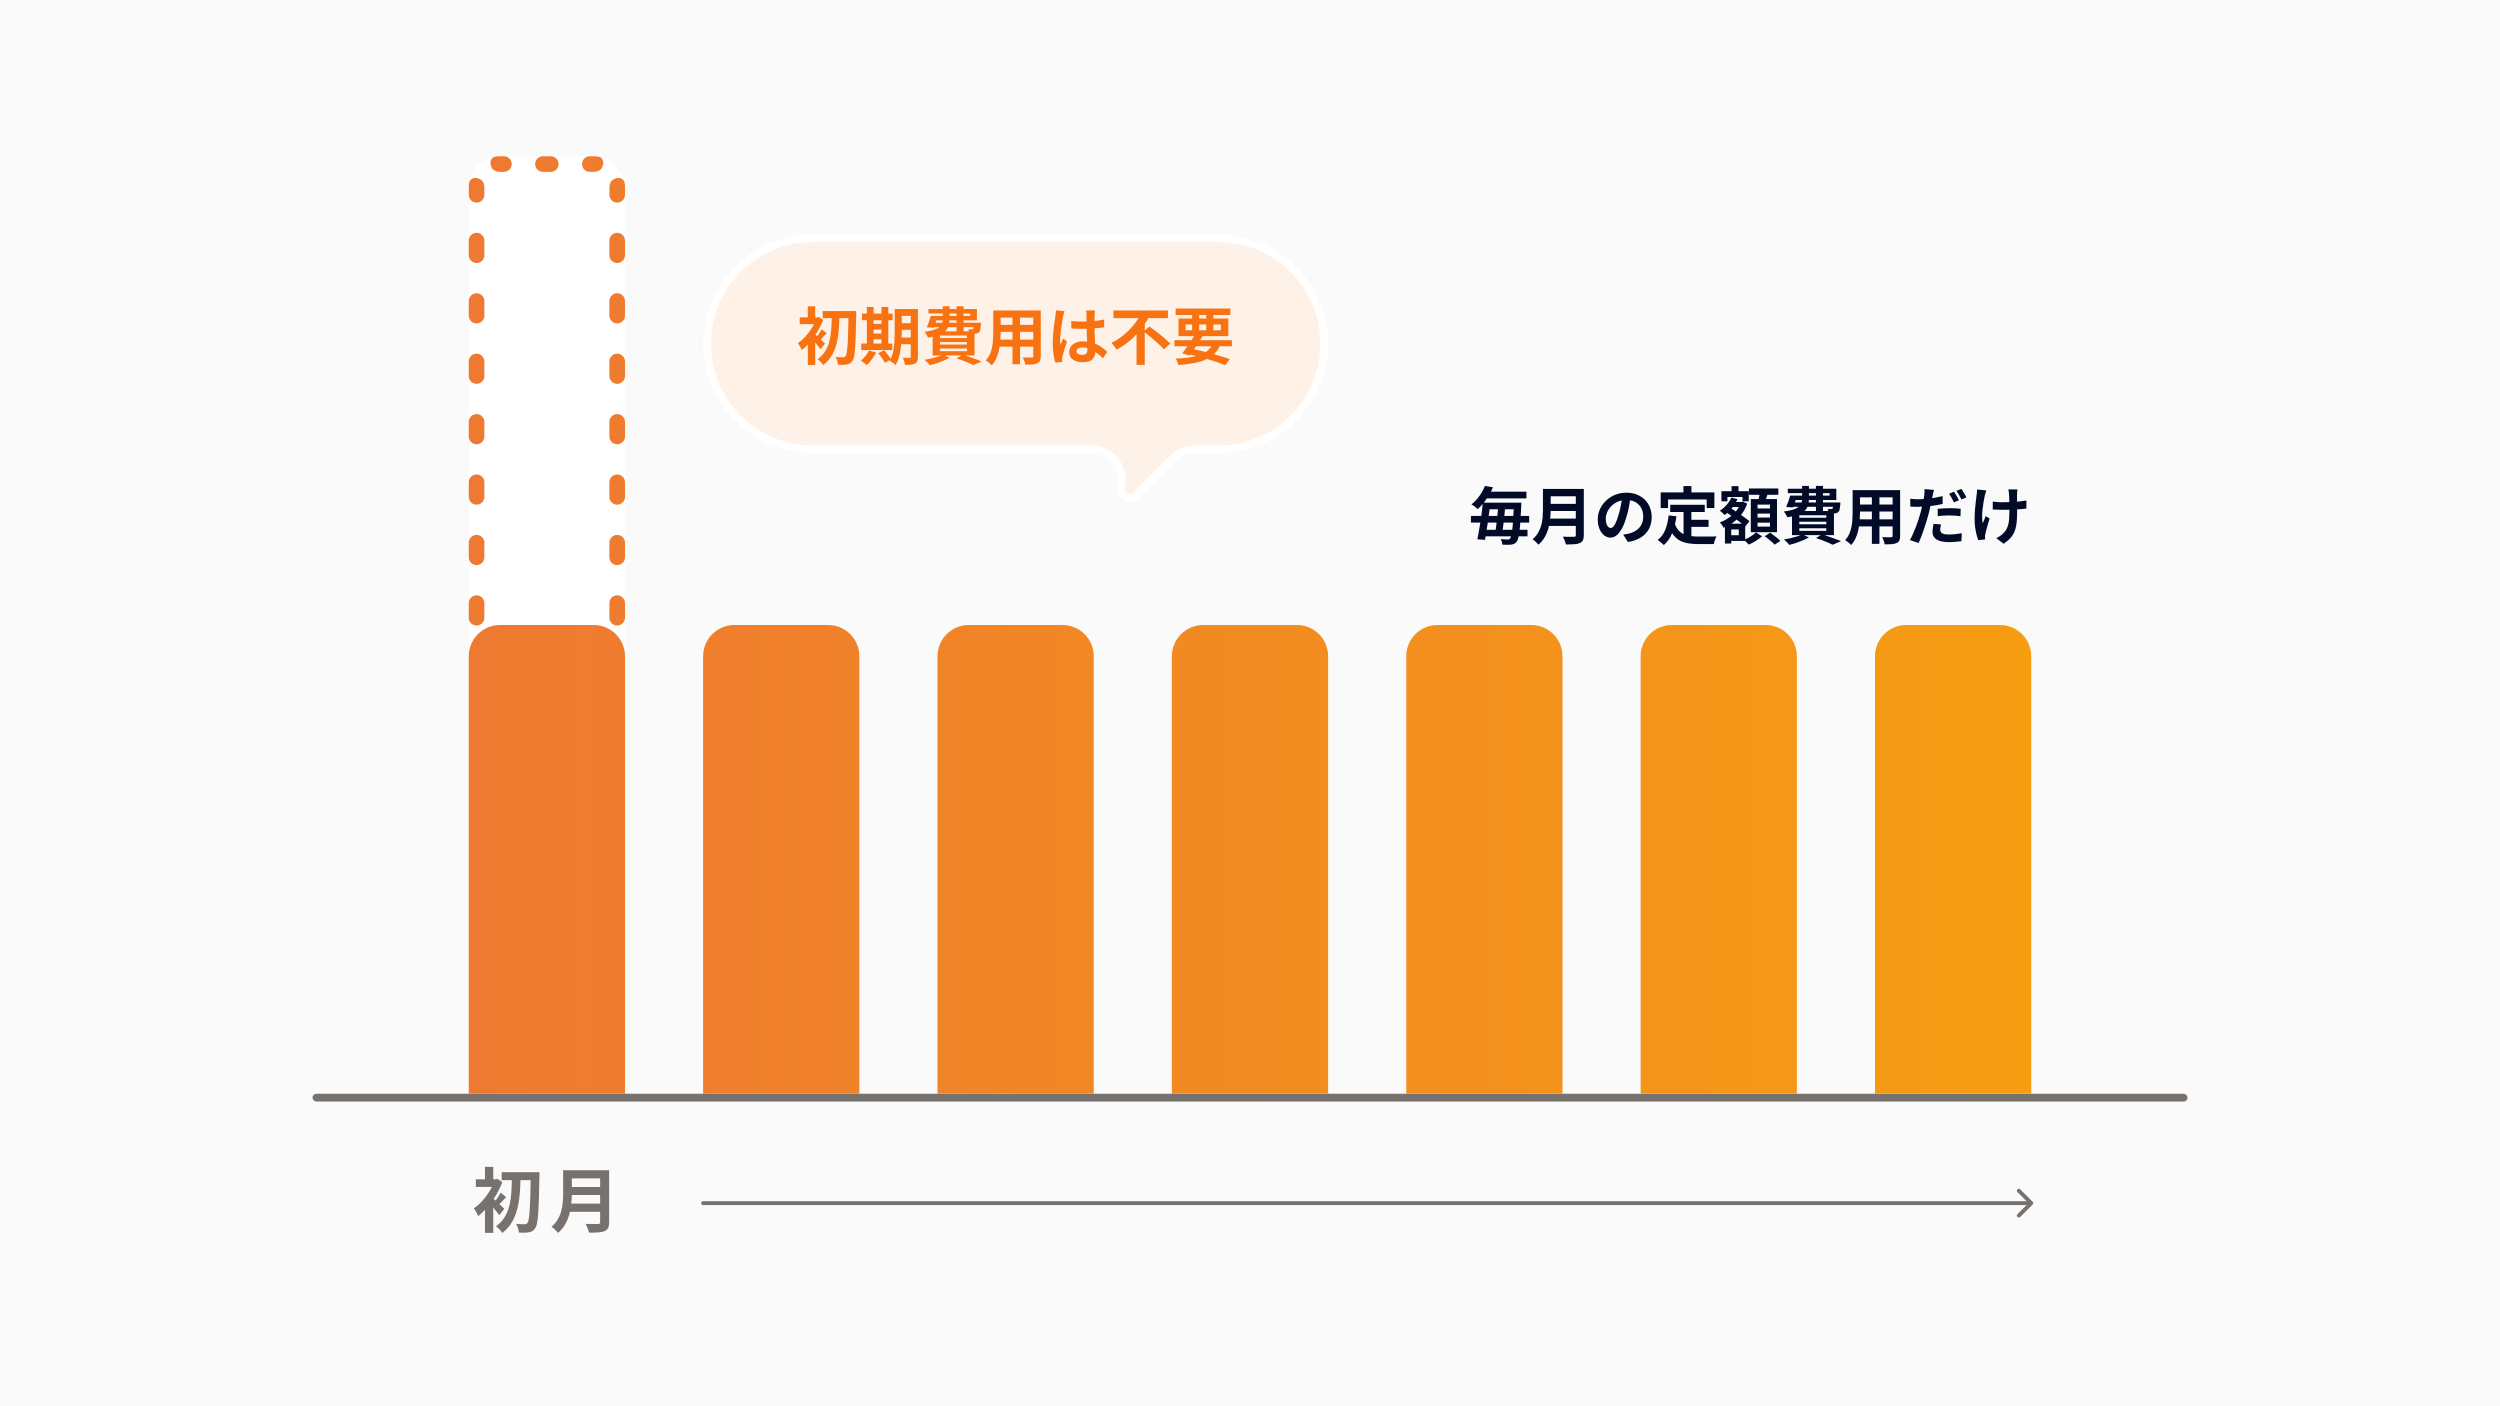
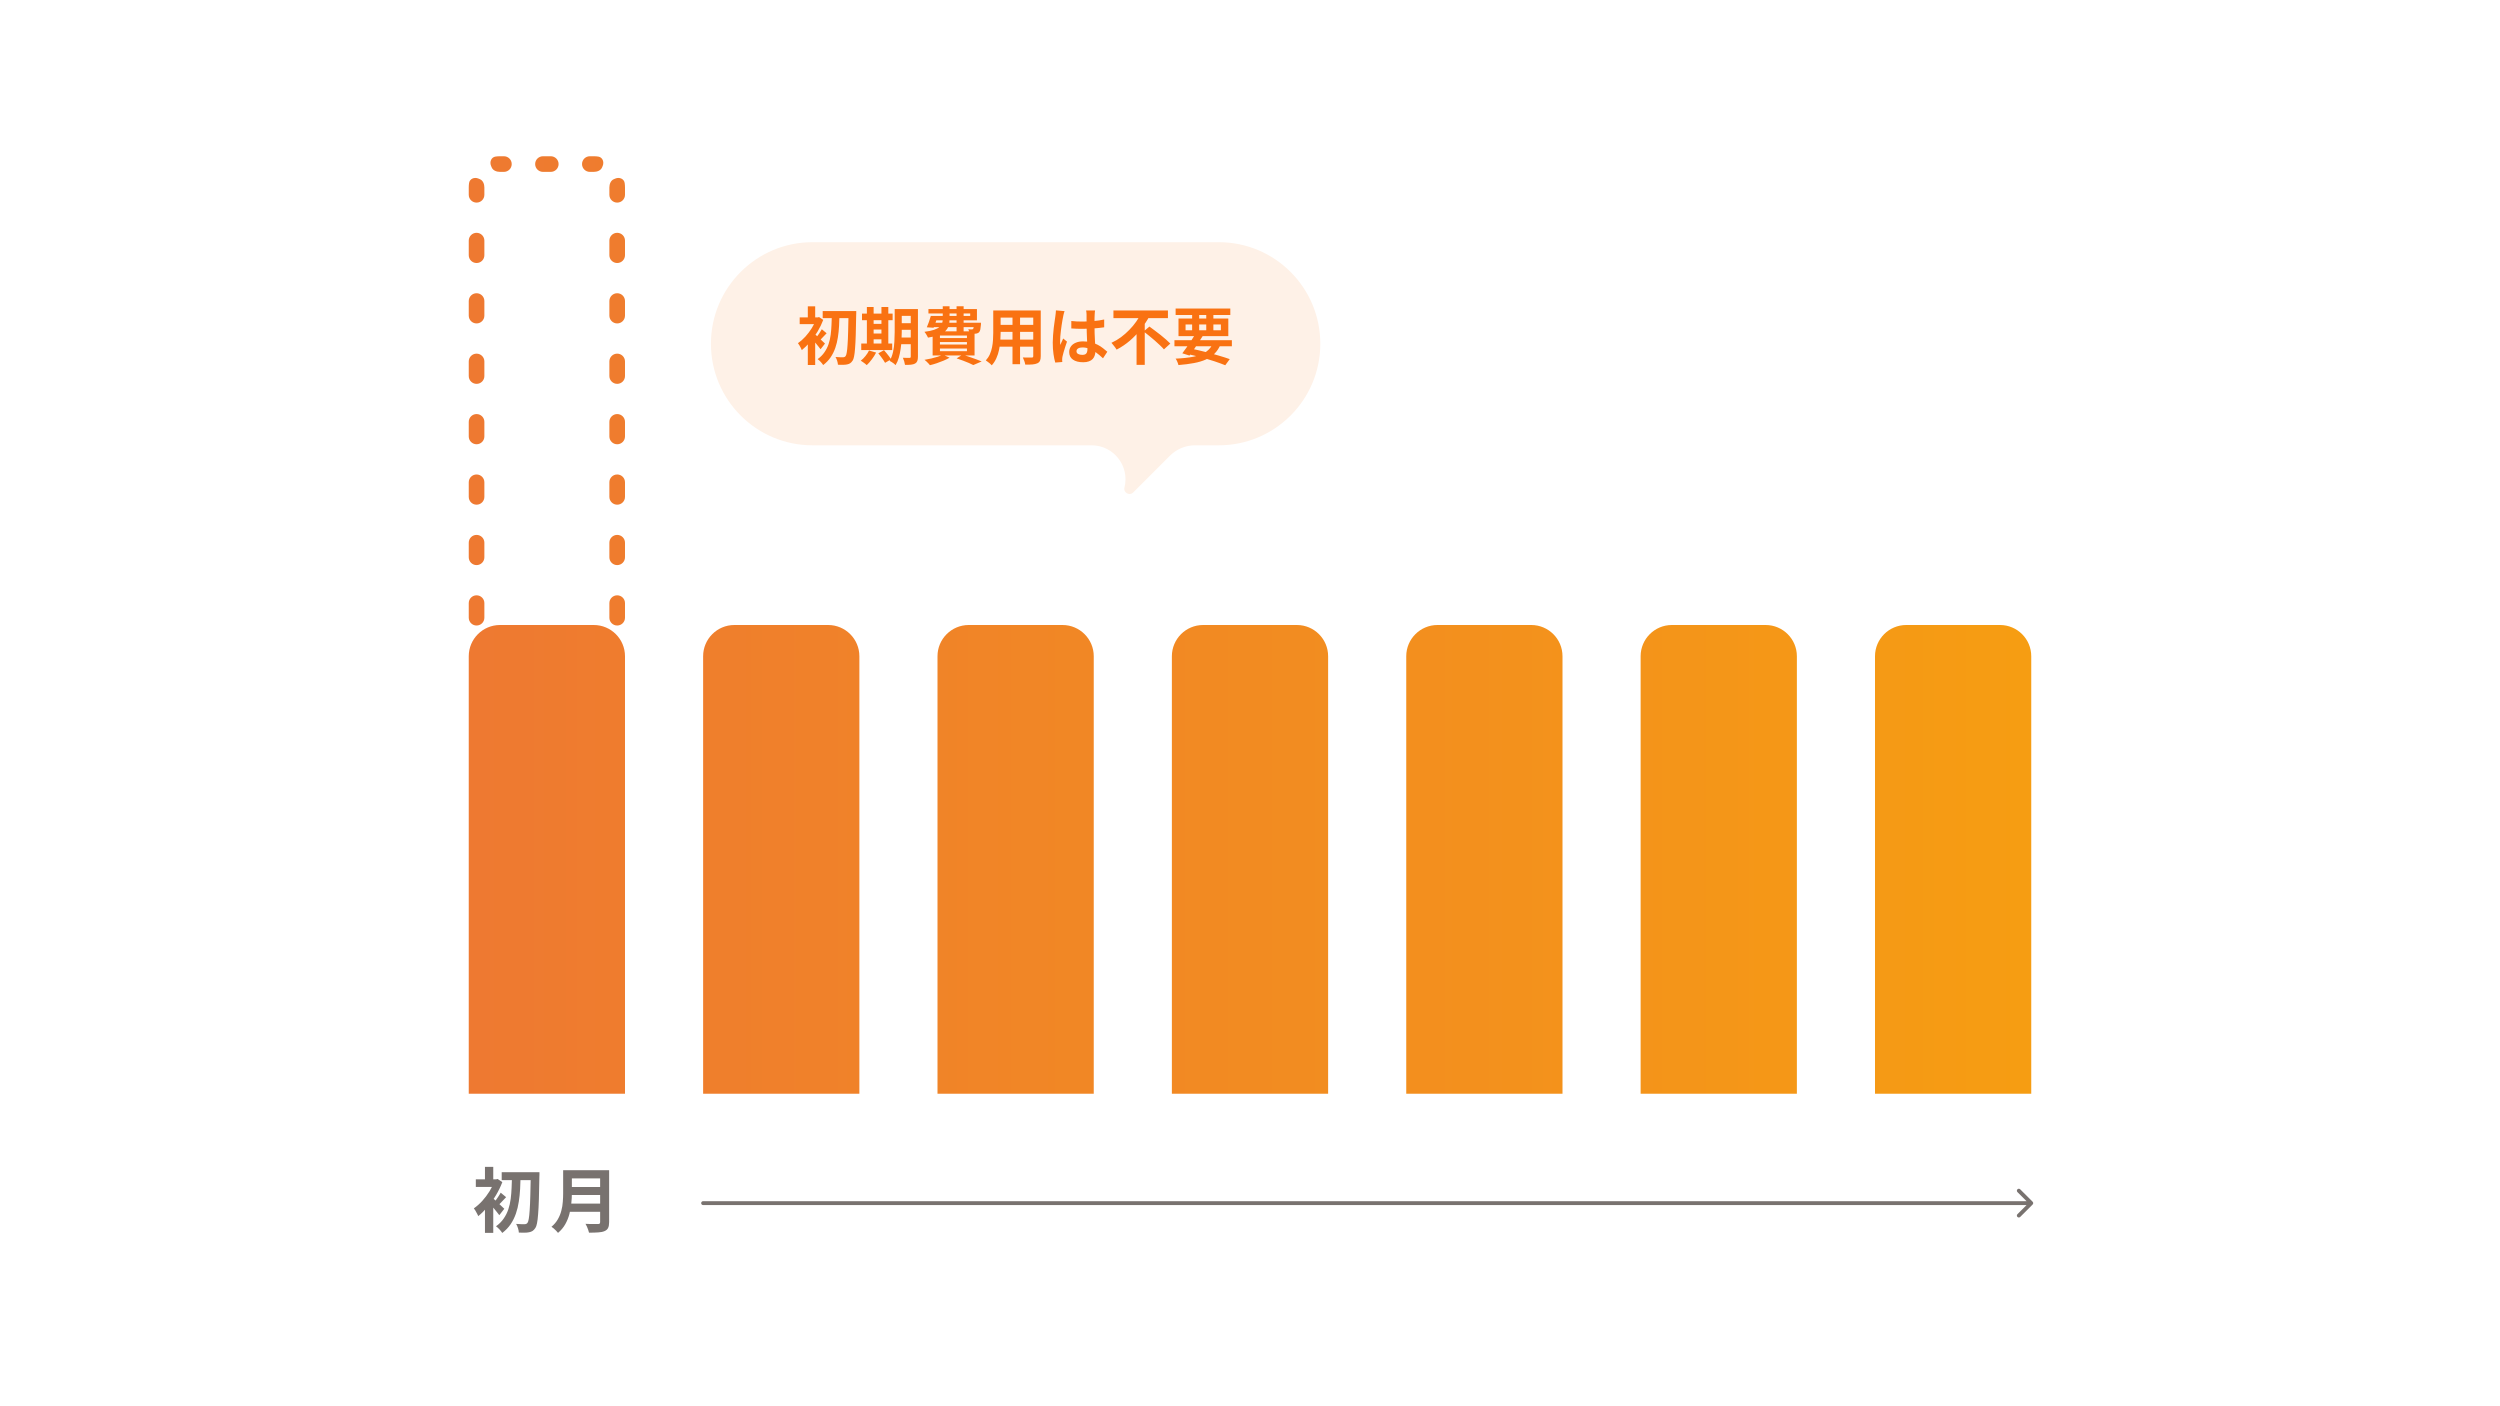
<svg xmlns="http://www.w3.org/2000/svg" width="640" height="360" viewBox="0 0 640 360" fill="none">
-   <rect width="640" height="360" fill="#FAFAFA" />
  <rect x="120" y="40" width="40" height="240" rx="8" fill="white" />
-   <rect x="80" y="280" width="480" height="2" rx="1" fill="#78726F" />
  <path d="M128.434 300.086H136.678V302.12H128.434V300.086ZM135.886 300.086H138.1C138.1 300.086 138.1 300.158 138.1 300.302C138.1 300.446 138.1 300.608 138.1 300.788C138.1 300.956 138.094 301.088 138.082 301.184C138.046 303.452 138.004 305.372 137.956 306.944C137.908 308.516 137.842 309.806 137.758 310.814C137.686 311.822 137.59 312.608 137.47 313.172C137.362 313.724 137.224 314.12 137.056 314.36C136.816 314.72 136.57 314.978 136.318 315.134C136.066 315.29 135.772 315.398 135.436 315.458C135.112 315.53 134.716 315.566 134.248 315.566C133.792 315.566 133.318 315.56 132.826 315.548C132.814 315.236 132.742 314.864 132.61 314.432C132.478 314 132.316 313.628 132.124 313.316C132.604 313.352 133.042 313.376 133.438 313.388C133.834 313.388 134.134 313.388 134.338 313.388C134.638 313.388 134.872 313.274 135.04 313.046C135.172 312.878 135.28 312.536 135.364 312.02C135.46 311.492 135.538 310.742 135.598 309.77C135.67 308.798 135.724 307.562 135.76 306.062C135.808 304.562 135.85 302.744 135.886 300.608V300.086ZM131.08 301.04H133.276C133.252 302.156 133.21 303.272 133.15 304.388C133.09 305.504 132.976 306.59 132.808 307.646C132.652 308.702 132.406 309.716 132.07 310.688C131.734 311.66 131.284 312.566 130.72 313.406C130.156 314.234 129.442 314.978 128.578 315.638C128.398 315.35 128.158 315.044 127.858 314.72C127.558 314.396 127.264 314.132 126.976 313.928C127.768 313.364 128.416 312.716 128.92 311.984C129.436 311.252 129.838 310.46 130.126 309.608C130.414 308.756 130.618 307.856 130.738 306.908C130.858 305.96 130.936 304.994 130.972 304.01C131.02 303.014 131.056 302.024 131.08 301.04ZM124.15 307.988L126.274 305.45V315.62H124.15V307.988ZM121.81 301.904H127.192V303.848H121.81V301.904ZM124.15 298.718H126.274V302.948H124.15V298.718ZM126.058 306.638C126.214 306.746 126.43 306.932 126.706 307.196C126.994 307.448 127.3 307.73 127.624 308.042C127.948 308.342 128.242 308.624 128.506 308.888C128.782 309.14 128.98 309.326 129.1 309.446L127.822 311.084C127.654 310.856 127.444 310.586 127.192 310.274C126.952 309.95 126.688 309.626 126.4 309.302C126.124 308.966 125.86 308.654 125.608 308.366C125.356 308.066 125.134 307.82 124.942 307.628L126.058 306.638ZM126.616 301.904H127.03L127.39 301.814L128.596 302.624C128.164 303.764 127.618 304.886 126.958 305.99C126.298 307.094 125.572 308.102 124.78 309.014C124 309.926 123.214 310.7 122.422 311.336C122.362 311.144 122.26 310.922 122.116 310.67C121.984 310.406 121.846 310.154 121.702 309.914C121.558 309.662 121.426 309.47 121.306 309.338C122.038 308.834 122.752 308.204 123.448 307.448C124.144 306.68 124.768 305.852 125.32 304.964C125.872 304.064 126.304 303.182 126.616 302.318V301.904ZM128.182 305.324L129.568 306.476C129.184 306.848 128.824 307.226 128.488 307.61C128.152 307.982 127.846 308.3 127.57 308.564L126.598 307.682C126.85 307.382 127.126 307.004 127.426 306.548C127.738 306.092 127.99 305.684 128.182 305.324ZM145.66 299.564H154.642V301.67H145.66V299.564ZM145.678 303.866H154.732V305.918H145.678V303.866ZM145.57 308.114H154.606V310.22H145.57V308.114ZM144.166 299.564H146.398V305.522C146.398 306.302 146.35 307.142 146.254 308.042C146.17 308.942 146.008 309.854 145.768 310.778C145.528 311.702 145.174 312.578 144.706 313.406C144.238 314.234 143.62 314.972 142.852 315.62C142.744 315.464 142.588 315.284 142.384 315.08C142.192 314.876 141.982 314.678 141.754 314.486C141.538 314.294 141.346 314.15 141.178 314.054C141.862 313.478 142.402 312.842 142.798 312.146C143.206 311.438 143.506 310.706 143.698 309.95C143.902 309.194 144.028 308.438 144.076 307.682C144.136 306.926 144.166 306.2 144.166 305.504V299.564ZM153.634 299.564H155.938V312.866C155.938 313.514 155.848 314.012 155.668 314.36C155.5 314.708 155.206 314.972 154.786 315.152C154.354 315.344 153.814 315.458 153.166 315.494C152.518 315.542 151.726 315.566 150.79 315.566C150.742 315.35 150.67 315.104 150.574 314.828C150.478 314.552 150.37 314.276 150.25 314C150.13 313.724 150.01 313.49 149.89 313.298C150.31 313.322 150.736 313.34 151.168 313.352C151.612 313.352 152.002 313.352 152.338 313.352C152.686 313.352 152.932 313.352 153.076 313.352C153.28 313.352 153.424 313.316 153.508 313.244C153.592 313.16 153.634 313.022 153.634 312.83V299.564Z" fill="#78726F" />
  <path fill-rule="evenodd" clip-rule="evenodd" d="M160 277.667V278V280H158H157.933H148H145.333H134.667H132H122.067H122H120V278V277.667V266.4V262.667V250.933V247.2V235.467V231.733V220V216.267V204.533V200.8V189.067V185.333V173.6V169.867V168C120 163.582 123.582 160 128 160H152C156.418 160 160 163.582 160 168V169.867V173.6V185.333V189.067V200.8V204.533V216.267V220V231.733V235.467V247.2V250.933V262.667V266.4V277.667ZM122 160.133C120.895 160.133 120 159.238 120 158.133V154.4C120 153.295 120.895 152.4 122 152.4C123.105 152.4 124 153.295 124 154.4V158.133C124 159.238 123.105 160.133 122 160.133ZM122 144.667C120.895 144.667 120 143.771 120 142.667V138.933C120 137.829 120.895 136.933 122 136.933C123.105 136.933 124 137.829 124 138.933V142.667C124 143.771 123.105 144.667 122 144.667ZM122 129.2C120.895 129.2 120 128.305 120 127.2V123.467C120 122.362 120.895 121.467 122 121.467C123.105 121.467 124 122.362 124 123.467V127.2C124 128.305 123.105 129.2 122 129.2ZM122 113.733C120.895 113.733 120 112.838 120 111.733V108C120 106.895 120.895 106 122 106C123.105 106 124 106.895 124 108V111.733C124 112.838 123.105 113.733 122 113.733ZM122 98.267C120.895 98.267 120 97.371 120 96.267V92.533C120 91.429 120.895 90.533 122 90.533C123.105 90.533 124 91.429 124 92.533V96.267C124 97.371 123.105 98.267 122 98.267ZM122 82.8C120.895 82.8 120 81.905 120 80.8V77.067C120 75.962 120.895 75.067 122 75.067C123.105 75.067 124 75.962 124 77.067V80.8C124 81.905 123.105 82.8 122 82.8ZM122 67.333C120.895 67.333 120 66.438 120 65.333V61.6C120 60.495 120.895 59.6 122 59.6C123.105 59.6 124 60.495 124 61.6V65.333C124 66.438 123.105 67.333 122 67.333ZM122 51.867C120.895 51.867 120 50.971 120 49.867V48C120 47.614 120.027 47.233 120.08 46.862C120.236 45.768 121.434 45.281 122.454 45.704L122.852 45.869C123.653 46.201 124 47.133 124 48V49.867C124 50.971 123.105 51.867 122 51.867ZM125.704 42.455C125.281 41.434 125.768 40.236 126.862 40.08C127.233 40.027 127.614 40 128 40H129C130.105 40 131 40.895 131 42C131 43.105 130.105 44 129 44H128C127.133 44 126.201 43.653 125.869 42.852L125.704 42.455ZM137 42C137 40.895 137.895 40 139 40H141C142.105 40 143 40.895 143 42C143 43.105 142.105 44 141 44H139C137.895 44 137 43.105 137 42ZM149 42C149 40.895 149.895 40 151 40H152C152.386 40 152.767 40.027 153.138 40.08C154.232 40.236 154.719 41.434 154.296 42.455L154.131 42.852C153.799 43.653 152.867 44 152 44H151C149.895 44 149 43.105 149 42ZM160 49.867C160 50.971 159.105 51.867 158 51.867C156.895 51.867 156 50.971 156 49.867V48C156 47.133 156.347 46.201 157.148 45.869L157.546 45.704C158.566 45.281 159.764 45.768 159.92 46.862C159.973 47.233 160 47.614 160 48V49.867ZM158 59.6C159.105 59.6 160 60.495 160 61.6V65.333C160 66.438 159.105 67.333 158 67.333C156.895 67.333 156 66.438 156 65.333V61.6C156 60.495 156.895 59.6 158 59.6ZM158 75.067C159.105 75.067 160 75.962 160 77.067V80.8C160 81.905 159.105 82.8 158 82.8C156.895 82.8 156 81.905 156 80.8V77.067C156 75.962 156.895 75.067 158 75.067ZM158 90.533C159.105 90.533 160 91.429 160 92.533V96.267C160 97.371 159.105 98.267 158 98.267C156.895 98.267 156 97.371 156 96.267V92.533C156 91.429 156.895 90.533 158 90.533ZM158 106C159.105 106 160 106.895 160 108V111.733C160 112.838 159.105 113.733 158 113.733C156.895 113.733 156 112.838 156 111.733V108C156 106.895 156.895 106 158 106ZM158 121.467C159.105 121.467 160 122.362 160 123.467V127.2C160 128.305 159.105 129.2 158 129.2C156.895 129.2 156 128.305 156 127.2V123.467C156 122.362 156.895 121.467 158 121.467ZM158 136.933C159.105 136.933 160 137.829 160 138.933V142.667C160 143.771 159.105 144.667 158 144.667C156.895 144.667 156 143.771 156 142.667V138.933C156 137.829 156.895 136.933 158 136.933ZM158 152.4C159.105 152.4 160 153.295 160 154.4V158.133C160 159.238 159.105 160.133 158 160.133C156.895 160.133 156 159.238 156 158.133V154.4C156 153.295 156.895 152.4 158 152.4ZM360 168C360 163.582 363.582 160 368 160H392C396.418 160 400 163.582 400 168V280H360V168ZM188 160C183.582 160 180 163.582 180 168V280H220V168C220 163.582 216.418 160 212 160H188ZM420 168C420 163.582 423.582 160 428 160H452C456.418 160 460 163.582 460 168V280H420V168ZM248 160C243.582 160 240 163.582 240 168V280H280V168C280 163.582 276.418 160 272 160H248ZM480 168C480 163.582 483.582 160 488 160H512C516.418 160 520 163.582 520 168V280H480V168ZM308 160C303.582 160 300 163.582 300 168V280H340V168C340 163.582 336.418 160 332 160H308Z" fill="url(#paint0_linear_392_1601)" />
  <path d="M180 307.5C179.724 307.5 179.5 307.724 179.5 308C179.5 308.276 179.724 308.5 180 308.5V307.5ZM520.354 308.354C520.549 308.158 520.549 307.842 520.354 307.646L517.172 304.464C516.976 304.269 516.66 304.269 516.464 304.464C516.269 304.66 516.269 304.976 516.464 305.172L519.293 308L516.464 310.828C516.269 311.024 516.269 311.34 516.464 311.536C516.66 311.731 516.976 311.731 517.172 311.536L520.354 308.354ZM180 308.5H520V307.5H180V308.5Z" fill="#78726F" />
  <path d="M181 88C181 73.088 193.088 61 208 61H312C326.912 61 339 73.088 339 88C339 102.912 326.912 115 312 115H305.911C303.782 115 301.74 115.846 300.234 117.351L290.82 126.766C289.142 128.444 286.319 126.846 286.895 124.543C288.107 119.696 284.44 115 279.444 115H208C193.088 115 181 102.912 181 88Z" fill="#FEF1E7" stroke="white" stroke-width="2" />
  <path d="M210.608 79.632H217.936V81.44H210.608V79.632ZM217.232 79.632H219.2C219.2 79.632 219.2 79.696 219.2 79.824C219.2 79.952 219.2 80.096 219.2 80.256C219.2 80.405 219.195 80.523 219.184 80.608C219.152 82.624 219.115 84.331 219.072 85.728C219.029 87.125 218.971 88.272 218.896 89.168C218.832 90.064 218.747 90.763 218.64 91.264C218.544 91.755 218.421 92.107 218.272 92.32C218.059 92.64 217.84 92.869 217.616 93.008C217.392 93.147 217.131 93.243 216.832 93.296C216.544 93.36 216.192 93.392 215.776 93.392C215.371 93.392 214.949 93.387 214.512 93.376C214.501 93.099 214.437 92.768 214.32 92.384C214.203 92 214.059 91.669 213.888 91.392C214.315 91.424 214.704 91.445 215.056 91.456C215.408 91.456 215.675 91.456 215.856 91.456C216.123 91.456 216.331 91.355 216.48 91.152C216.597 91.003 216.693 90.699 216.768 90.24C216.853 89.771 216.923 89.104 216.976 88.24C217.04 87.376 217.088 86.277 217.12 84.944C217.163 83.611 217.2 81.995 217.232 80.096V79.632ZM212.96 80.48H214.912C214.891 81.472 214.853 82.464 214.8 83.456C214.747 84.448 214.645 85.413 214.496 86.352C214.357 87.291 214.139 88.192 213.84 89.056C213.541 89.92 213.141 90.725 212.64 91.472C212.139 92.208 211.504 92.869 210.736 93.456C210.576 93.2 210.363 92.928 210.096 92.64C209.829 92.352 209.568 92.117 209.312 91.936C210.016 91.435 210.592 90.859 211.04 90.208C211.499 89.557 211.856 88.853 212.112 88.096C212.368 87.339 212.549 86.539 212.656 85.696C212.763 84.853 212.832 83.995 212.864 83.12C212.907 82.235 212.939 81.355 212.96 80.48ZM206.8 86.656L208.688 84.4V93.44H206.8V86.656ZM204.72 81.248H209.504V82.976H204.72V81.248ZM206.8 78.416H208.688V82.176H206.8V78.416ZM208.496 85.456C208.635 85.552 208.827 85.717 209.072 85.952C209.328 86.176 209.6 86.427 209.888 86.704C210.176 86.971 210.437 87.221 210.672 87.456C210.917 87.68 211.093 87.845 211.2 87.952L210.064 89.408C209.915 89.205 209.728 88.965 209.504 88.688C209.291 88.4 209.056 88.112 208.8 87.824C208.555 87.525 208.32 87.248 208.096 86.992C207.872 86.725 207.675 86.507 207.504 86.336L208.496 85.456ZM208.992 81.248H209.36L209.68 81.168L210.752 81.888C210.368 82.901 209.883 83.899 209.296 84.88C208.709 85.861 208.064 86.757 207.36 87.568C206.667 88.379 205.968 89.067 205.264 89.632C205.211 89.461 205.12 89.264 204.992 89.04C204.875 88.805 204.752 88.581 204.624 88.368C204.496 88.144 204.379 87.973 204.272 87.856C204.923 87.408 205.557 86.848 206.176 86.176C206.795 85.493 207.349 84.757 207.84 83.968C208.331 83.168 208.715 82.384 208.992 81.616V81.248ZM210.384 84.288L211.616 85.312C211.275 85.643 210.955 85.979 210.656 86.32C210.357 86.651 210.085 86.933 209.84 87.168L208.976 86.384C209.2 86.117 209.445 85.781 209.712 85.376C209.989 84.971 210.213 84.608 210.384 84.288ZM229.84 79.12H233.968V80.864H229.84V79.12ZM229.84 82.736H233.968V84.432H229.84V82.736ZM229.824 86.4H233.984V88.112H229.824V86.4ZM233.152 79.12H234.992V91.312C234.992 91.781 234.939 92.149 234.832 92.416C234.725 92.693 234.533 92.912 234.256 93.072C233.979 93.221 233.627 93.317 233.2 93.36C232.784 93.403 232.277 93.419 231.68 93.408C231.648 93.152 231.579 92.843 231.472 92.48C231.365 92.128 231.253 91.829 231.136 91.584C231.477 91.605 231.813 91.616 232.144 91.616C232.485 91.616 232.715 91.616 232.832 91.616C232.949 91.616 233.029 91.595 233.072 91.552C233.125 91.499 233.152 91.413 233.152 91.296V79.12ZM229.04 79.12H230.848V85.008C230.848 85.637 230.827 86.325 230.784 87.072C230.752 87.819 230.677 88.576 230.56 89.344C230.453 90.101 230.299 90.837 230.096 91.552C229.893 92.267 229.616 92.907 229.264 93.472C229.168 93.355 229.024 93.221 228.832 93.072C228.64 92.933 228.448 92.8 228.256 92.672C228.064 92.544 227.893 92.448 227.744 92.384C228.149 91.691 228.443 90.917 228.624 90.064C228.805 89.211 228.917 88.347 228.96 87.472C229.013 86.587 229.04 85.765 229.04 85.008V79.12ZM220.672 80.288H228.512V81.968H220.672V80.288ZM222.752 82.912H226.576V84.368H222.752V82.912ZM222.752 85.392H226.576V86.864H222.752V85.392ZM220.48 87.936H228.4V89.616H220.48V87.936ZM221.92 78.592H223.648V88.544H221.92V78.592ZM225.648 78.592H227.408V88.544H225.648V78.592ZM222.464 89.728L224.288 90.256C223.989 90.843 223.621 91.424 223.184 92C222.747 92.587 222.315 93.077 221.888 93.472C221.781 93.355 221.632 93.227 221.44 93.088C221.259 92.949 221.067 92.811 220.864 92.672C220.672 92.533 220.501 92.421 220.352 92.336C220.779 92.016 221.179 91.621 221.552 91.152C221.936 90.683 222.24 90.208 222.464 89.728ZM224.848 90.448L226.304 89.648C226.517 89.872 226.736 90.128 226.96 90.416C227.195 90.693 227.413 90.971 227.616 91.248C227.829 91.515 228 91.76 228.128 91.984L226.576 92.88C226.469 92.667 226.315 92.416 226.112 92.128C225.92 91.851 225.712 91.563 225.488 91.264C225.264 90.965 225.051 90.693 224.848 90.448ZM238.832 80.88H248.368V80.24H237.68V79.12H250.096V82H238.832V80.88ZM238.288 80.88H240.08C239.909 81.392 239.728 81.925 239.536 82.48C239.344 83.024 239.168 83.499 239.008 83.904L237.264 83.792C237.445 83.387 237.627 82.923 237.808 82.4C237.989 81.867 238.149 81.36 238.288 80.88ZM238.448 82.624H249.968V83.744H238.112L238.448 82.624ZM249.328 82.624H251.136C251.136 82.624 251.131 82.683 251.12 82.8C251.12 82.917 251.12 83.024 251.12 83.12C251.077 83.643 251.024 84.053 250.96 84.352C250.896 84.651 250.795 84.88 250.656 85.04C250.539 85.157 250.395 85.248 250.224 85.312C250.064 85.376 249.899 85.413 249.728 85.424C249.568 85.435 249.355 85.44 249.088 85.44C248.821 85.44 248.528 85.435 248.208 85.424C248.197 85.253 248.16 85.061 248.096 84.848C248.032 84.624 247.963 84.432 247.888 84.272C248.08 84.293 248.251 84.309 248.4 84.32C248.56 84.331 248.683 84.331 248.768 84.32C248.843 84.32 248.907 84.315 248.96 84.304C249.013 84.293 249.061 84.261 249.104 84.208C249.168 84.144 249.216 84.005 249.248 83.792C249.28 83.579 249.307 83.253 249.328 82.816V82.624ZM241.344 78.4H243.088V81.712C243.088 82.277 243.019 82.811 242.88 83.312C242.741 83.803 242.48 84.251 242.096 84.656C241.712 85.061 241.157 85.413 240.432 85.712C239.707 86.011 238.752 86.251 237.568 86.432C237.515 86.293 237.435 86.133 237.328 85.952C237.221 85.76 237.109 85.573 236.992 85.392C236.875 85.211 236.763 85.061 236.656 84.944C237.68 84.816 238.501 84.645 239.12 84.432C239.739 84.219 240.208 83.973 240.528 83.696C240.848 83.419 241.061 83.115 241.168 82.784C241.285 82.443 241.344 82.075 241.344 81.68V78.4ZM244.88 78.4H246.688V84.864H244.88V78.4ZM240.624 87.568V88.208H247.536V87.568H240.624ZM240.624 89.232V89.904H247.536V89.232H240.624ZM240.624 85.904V86.544H247.536V85.904H240.624ZM238.752 84.816H249.488V90.992H238.752V84.816ZM244.896 91.744L246.432 90.784C247.008 90.965 247.595 91.163 248.192 91.376C248.8 91.579 249.376 91.781 249.92 91.984C250.464 92.187 250.928 92.368 251.312 92.528L249.168 93.456C248.859 93.296 248.475 93.115 248.016 92.912C247.557 92.72 247.061 92.523 246.528 92.32C245.995 92.117 245.451 91.925 244.896 91.744ZM241.376 90.8L243.088 91.568C242.651 91.824 242.144 92.075 241.568 92.32C240.992 92.565 240.4 92.789 239.792 92.992C239.195 93.195 238.619 93.36 238.064 93.488C237.968 93.36 237.835 93.205 237.664 93.024C237.493 92.853 237.323 92.683 237.152 92.512C236.981 92.352 236.821 92.219 236.672 92.112C237.248 92.016 237.824 91.904 238.4 91.776C238.987 91.637 239.536 91.488 240.048 91.328C240.56 91.157 241.003 90.981 241.376 90.8ZM255.376 79.472H265.184V81.312H255.376V79.472ZM255.376 83.168H265.216V84.96H255.376V83.168ZM255.344 86.944H265.28V88.752H255.344V86.944ZM254.272 79.472H256.16V85.232C256.16 85.861 256.133 86.549 256.08 87.296C256.027 88.043 255.92 88.795 255.76 89.552C255.611 90.299 255.381 91.013 255.072 91.696C254.773 92.379 254.379 92.987 253.888 93.52C253.792 93.392 253.648 93.248 253.456 93.088C253.264 92.928 253.067 92.773 252.864 92.624C252.672 92.475 252.507 92.357 252.368 92.272C252.805 91.792 253.152 91.264 253.408 90.688C253.664 90.101 253.851 89.499 253.968 88.88C254.096 88.251 254.176 87.627 254.208 87.008C254.251 86.379 254.272 85.781 254.272 85.216V79.472ZM264.512 79.472H266.432V91.168C266.432 91.68 266.368 92.075 266.24 92.352C266.112 92.64 265.883 92.859 265.552 93.008C265.232 93.157 264.821 93.253 264.32 93.296C263.819 93.339 263.2 93.355 262.464 93.344C262.432 93.088 262.352 92.779 262.224 92.416C262.096 92.053 261.968 91.749 261.84 91.504C262.149 91.515 262.459 91.525 262.768 91.536C263.077 91.536 263.349 91.536 263.584 91.536C263.829 91.536 264.005 91.536 264.112 91.536C264.261 91.536 264.363 91.509 264.416 91.456C264.48 91.403 264.512 91.301 264.512 91.152V79.472ZM259.2 80.208H261.136V93.232H259.2V80.208ZM274.256 82.176C274.715 82.219 275.173 82.256 275.632 82.288C276.101 82.309 276.576 82.32 277.056 82.32C278.037 82.32 279.013 82.277 279.984 82.192C280.955 82.107 281.851 81.973 282.672 81.792V83.792C281.84 83.909 280.939 84.005 279.968 84.08C278.997 84.144 278.027 84.176 277.056 84.176C276.587 84.176 276.117 84.171 275.648 84.16C275.189 84.139 274.725 84.112 274.256 84.08V82.176ZM280.336 79.472C280.315 79.621 280.293 79.787 280.272 79.968C280.261 80.149 280.251 80.331 280.24 80.512C280.229 80.683 280.219 80.912 280.208 81.2C280.197 81.488 280.192 81.813 280.192 82.176C280.192 82.528 280.192 82.901 280.192 83.296C280.192 84.021 280.203 84.704 280.224 85.344C280.245 85.973 280.272 86.56 280.304 87.104C280.336 87.637 280.363 88.128 280.384 88.576C280.416 89.024 280.432 89.44 280.432 89.824C280.432 90.24 280.373 90.624 280.256 90.976C280.149 91.328 279.973 91.637 279.728 91.904C279.483 92.171 279.157 92.373 278.752 92.512C278.357 92.661 277.872 92.736 277.296 92.736C276.187 92.736 275.312 92.512 274.672 92.064C274.032 91.616 273.712 90.971 273.712 90.128C273.712 89.584 273.856 89.109 274.144 88.704C274.432 88.288 274.843 87.968 275.376 87.744C275.909 87.509 276.539 87.392 277.264 87.392C278.021 87.392 278.709 87.472 279.328 87.632C279.947 87.792 280.512 88.005 281.024 88.272C281.536 88.539 281.989 88.832 282.384 89.152C282.789 89.461 283.152 89.76 283.472 90.048L282.368 91.728C281.76 91.152 281.168 90.656 280.592 90.24C280.016 89.824 279.44 89.504 278.864 89.28C278.299 89.056 277.712 88.944 277.104 88.944C276.656 88.944 276.288 89.029 276 89.2C275.723 89.371 275.584 89.611 275.584 89.92C275.584 90.24 275.728 90.475 276.016 90.624C276.304 90.773 276.656 90.848 277.072 90.848C277.403 90.848 277.664 90.795 277.856 90.688C278.048 90.571 278.181 90.405 278.256 90.192C278.341 89.968 278.384 89.701 278.384 89.392C278.384 89.115 278.373 88.752 278.352 88.304C278.331 87.856 278.304 87.355 278.272 86.8C278.251 86.245 278.229 85.669 278.208 85.072C278.187 84.464 278.176 83.872 278.176 83.296C278.176 82.688 278.171 82.139 278.16 81.648C278.16 81.147 278.16 80.773 278.16 80.528C278.16 80.411 278.149 80.245 278.128 80.032C278.107 79.819 278.08 79.632 278.048 79.472H280.336ZM272.528 79.648C272.496 79.755 272.448 79.904 272.384 80.096C272.331 80.288 272.283 80.475 272.24 80.656C272.208 80.837 272.181 80.976 272.16 81.072C272.107 81.296 272.048 81.6 271.984 81.984C271.92 82.357 271.851 82.784 271.776 83.264C271.712 83.733 271.648 84.219 271.584 84.72C271.52 85.211 271.472 85.68 271.44 86.128C271.408 86.565 271.392 86.944 271.392 87.264C271.392 87.424 271.392 87.6 271.392 87.792C271.403 87.973 271.424 88.144 271.456 88.304C271.531 88.112 271.605 87.925 271.68 87.744C271.765 87.563 271.851 87.381 271.936 87.2C272.021 87.019 272.101 86.837 272.176 86.656L273.152 87.456C273.003 87.893 272.848 88.352 272.688 88.832C272.539 89.312 272.4 89.765 272.272 90.192C272.155 90.619 272.064 90.976 272 91.264C271.979 91.371 271.957 91.499 271.936 91.648C271.925 91.797 271.92 91.92 271.92 92.016C271.92 92.101 271.92 92.203 271.92 92.32C271.931 92.448 271.941 92.565 271.952 92.672L270.144 92.816C269.973 92.251 269.824 91.531 269.696 90.656C269.568 89.771 269.504 88.784 269.504 87.696C269.504 87.099 269.531 86.475 269.584 85.824C269.637 85.163 269.696 84.528 269.76 83.92C269.835 83.312 269.909 82.757 269.984 82.256C270.059 81.744 270.117 81.333 270.16 81.024C270.192 80.8 270.224 80.549 270.256 80.272C270.288 79.984 270.309 79.712 270.32 79.456L272.528 79.648ZM285.04 79.472H298.992V81.44H285.04V79.472ZM292.768 84.848L294.256 83.6C294.683 83.909 295.141 84.251 295.632 84.624C296.133 84.987 296.629 85.365 297.12 85.76C297.621 86.155 298.085 86.544 298.512 86.928C298.939 87.301 299.301 87.643 299.6 87.952L297.968 89.44C297.701 89.12 297.36 88.768 296.944 88.384C296.539 87.989 296.096 87.584 295.616 87.168C295.147 86.752 294.661 86.347 294.16 85.952C293.669 85.557 293.205 85.189 292.768 84.848ZM292.128 80.208L294.256 80.96C293.648 82.08 292.923 83.173 292.08 84.24C291.248 85.307 290.309 86.293 289.264 87.2C288.219 88.096 287.083 88.864 285.856 89.504C285.76 89.333 285.632 89.141 285.472 88.928C285.312 88.715 285.147 88.507 284.976 88.304C284.816 88.091 284.667 87.909 284.528 87.76C285.392 87.365 286.208 86.885 286.976 86.32C287.744 85.744 288.453 85.12 289.104 84.448C289.765 83.776 290.347 83.083 290.848 82.368C291.36 81.643 291.787 80.923 292.128 80.208ZM290.96 84.08L293.056 81.984V93.408H290.96V84.08ZM300.656 87.088H315.36V88.64H300.656V87.088ZM300.96 78.976H314.96V80.64H300.96V78.976ZM306 85.536L307.888 86.032C307.547 86.587 307.173 87.168 306.768 87.776C306.373 88.384 305.979 88.971 305.584 89.536C305.2 90.101 304.843 90.597 304.512 91.024L302.672 90.448C303.003 90.021 303.365 89.525 303.76 88.96C304.155 88.395 304.549 87.813 304.944 87.216C305.339 86.619 305.691 86.059 306 85.536ZM310.64 87.664L312.496 88.128C312.091 89.077 311.579 89.867 310.96 90.496C310.341 91.125 309.589 91.637 308.704 92.032C307.829 92.427 306.811 92.731 305.648 92.944C304.485 93.168 303.163 93.339 301.68 93.456C301.616 93.179 301.515 92.885 301.376 92.576C301.248 92.267 301.109 92.011 300.96 91.808C302.752 91.733 304.288 91.568 305.568 91.312C306.859 91.056 307.92 90.64 308.752 90.064C309.584 89.488 310.213 88.688 310.64 87.664ZM303.776 90.576L304.736 89.216C305.973 89.461 307.211 89.744 308.448 90.064C309.696 90.373 310.869 90.693 311.968 91.024C313.067 91.344 314.016 91.648 314.816 91.936L313.664 93.504C312.885 93.184 311.968 92.848 310.912 92.496C309.867 92.155 308.731 91.819 307.504 91.488C306.288 91.157 305.045 90.853 303.776 90.576ZM305.184 79.616H306.992V85.088H305.184V79.616ZM308.8 79.616H310.624V85.088H308.8V79.616ZM303.504 83.056V84.544H312.544V83.056H303.504ZM301.696 81.536H314.448V86.048H301.696V81.536Z" fill="#F97212" />
-   <path d="M380.432 128.688H388.192V130.368H380.432V128.688ZM379.312 135.632H391.04V137.296H379.312V135.632ZM376.56 132.08H391.472V133.792H376.56V132.08ZM379.824 125.872H390.768V127.584H379.824V125.872ZM387.568 128.688H389.472C389.472 128.688 389.467 128.741 389.456 128.848C389.456 128.955 389.456 129.077 389.456 129.216C389.456 129.344 389.451 129.445 389.44 129.52C389.365 131.088 389.291 132.416 389.216 133.504C389.141 134.581 389.056 135.467 388.96 136.16C388.875 136.853 388.773 137.397 388.656 137.792C388.539 138.187 388.411 138.475 388.272 138.656C388.08 138.912 387.872 139.093 387.648 139.2C387.424 139.307 387.168 139.381 386.88 139.424C386.613 139.456 386.283 139.472 385.888 139.472C385.493 139.472 385.072 139.461 384.624 139.44C384.613 139.237 384.565 138.997 384.48 138.72C384.405 138.453 384.309 138.219 384.192 138.016C384.576 138.048 384.923 138.069 385.232 138.08C385.552 138.101 385.797 138.112 385.968 138.112C386.117 138.112 386.235 138.091 386.32 138.048C386.416 138.005 386.507 137.931 386.592 137.824C386.699 137.707 386.8 137.461 386.896 137.088C386.992 136.704 387.077 136.171 387.152 135.488C387.237 134.805 387.312 133.936 387.376 132.88C387.451 131.824 387.515 130.555 387.568 129.072V128.688ZM379.616 128.688H381.552C381.456 129.467 381.349 130.288 381.232 131.152C381.125 132.005 381.008 132.859 380.88 133.712C380.763 134.565 380.64 135.376 380.512 136.144C380.395 136.912 380.277 137.6 380.16 138.208L378.208 138.064C378.336 137.456 378.464 136.773 378.592 136.016C378.731 135.248 378.864 134.443 378.992 133.6C379.12 132.757 379.237 131.92 379.344 131.088C379.461 130.245 379.552 129.445 379.616 128.688ZM383.552 129.52H385.344C385.301 130.107 385.248 130.72 385.184 131.36C385.12 132 385.051 132.635 384.976 133.264C384.912 133.883 384.843 134.48 384.768 135.056C384.693 135.621 384.624 136.128 384.56 136.576H382.752C382.827 136.117 382.901 135.6 382.976 135.024C383.061 134.448 383.136 133.845 383.2 133.216C383.275 132.587 383.339 131.957 383.392 131.328C383.456 130.688 383.509 130.085 383.552 129.52ZM380.144 124.4L382.208 124.752C381.909 125.413 381.568 126.069 381.184 126.72C380.811 127.371 380.384 128 379.904 128.608C379.435 129.216 378.901 129.797 378.304 130.352C378.176 130.213 378.016 130.069 377.824 129.92C377.643 129.76 377.451 129.611 377.248 129.472C377.045 129.323 376.859 129.211 376.688 129.136C377.264 128.677 377.771 128.181 378.208 127.648C378.656 127.104 379.04 126.555 379.36 126C379.68 125.445 379.941 124.912 380.144 124.4ZM396.32 125.168H404.304V127.04H396.32V125.168ZM396.336 128.992H404.384V130.816H396.336V128.992ZM396.24 132.768H404.272V134.64H396.24V132.768ZM394.992 125.168H396.976V130.464C396.976 131.157 396.933 131.904 396.848 132.704C396.773 133.504 396.629 134.315 396.416 135.136C396.203 135.957 395.888 136.736 395.472 137.472C395.056 138.208 394.507 138.864 393.824 139.44C393.728 139.301 393.589 139.141 393.408 138.96C393.237 138.779 393.051 138.603 392.848 138.432C392.656 138.261 392.485 138.133 392.336 138.048C392.944 137.536 393.424 136.971 393.776 136.352C394.139 135.723 394.405 135.072 394.576 134.4C394.757 133.728 394.869 133.056 394.912 132.384C394.965 131.712 394.992 131.067 394.992 130.448V125.168ZM403.408 125.168H405.456V136.992C405.456 137.568 405.376 138.011 405.216 138.32C405.067 138.629 404.805 138.864 404.432 139.024C404.048 139.195 403.568 139.296 402.992 139.328C402.416 139.371 401.712 139.392 400.88 139.392C400.837 139.2 400.773 138.981 400.688 138.736C400.603 138.491 400.507 138.245 400.4 138C400.293 137.755 400.187 137.547 400.08 137.376C400.453 137.397 400.832 137.413 401.216 137.424C401.611 137.424 401.957 137.424 402.256 137.424C402.565 137.424 402.784 137.424 402.912 137.424C403.093 137.424 403.221 137.392 403.296 137.328C403.371 137.253 403.408 137.131 403.408 136.96V125.168ZM417.456 127.04C417.349 127.851 417.211 128.715 417.04 129.632C416.869 130.549 416.64 131.477 416.352 132.416C416.043 133.493 415.68 134.421 415.264 135.2C414.848 135.979 414.389 136.581 413.888 137.008C413.397 137.424 412.859 137.632 412.272 137.632C411.685 137.632 411.141 137.435 410.64 137.04C410.149 136.635 409.755 136.08 409.456 135.376C409.168 134.672 409.024 133.872 409.024 132.976C409.024 132.048 409.211 131.173 409.584 130.352C409.957 129.531 410.475 128.805 411.136 128.176C411.808 127.536 412.587 127.035 413.472 126.672C414.368 126.309 415.333 126.128 416.368 126.128C417.36 126.128 418.251 126.288 419.04 126.608C419.84 126.928 420.523 127.371 421.088 127.936C421.653 128.501 422.085 129.163 422.384 129.92C422.683 130.677 422.832 131.493 422.832 132.368C422.832 133.488 422.603 134.491 422.144 135.376C421.685 136.261 421.003 136.992 420.096 137.568C419.2 138.144 418.08 138.539 416.736 138.752L415.536 136.848C415.845 136.816 416.117 136.779 416.352 136.736C416.587 136.693 416.811 136.645 417.024 136.592C417.536 136.464 418.011 136.283 418.448 136.048C418.896 135.803 419.285 135.504 419.616 135.152C419.947 134.789 420.203 134.368 420.384 133.888C420.576 133.408 420.672 132.88 420.672 132.304C420.672 131.675 420.576 131.099 420.384 130.576C420.192 130.053 419.909 129.6 419.536 129.216C419.163 128.821 418.709 128.523 418.176 128.32C417.643 128.107 417.029 128 416.336 128C415.483 128 414.731 128.155 414.08 128.464C413.429 128.763 412.88 129.152 412.432 129.632C411.984 130.112 411.643 130.629 411.408 131.184C411.184 131.739 411.072 132.267 411.072 132.768C411.072 133.301 411.136 133.749 411.264 134.112C411.392 134.464 411.547 134.731 411.728 134.912C411.92 135.083 412.123 135.168 412.336 135.168C412.56 135.168 412.779 135.056 412.992 134.832C413.216 134.597 413.435 134.245 413.648 133.776C413.861 133.307 414.075 132.715 414.288 132C414.533 131.232 414.741 130.411 414.912 129.536C415.083 128.661 415.205 127.808 415.28 126.976L417.456 127.04ZM427.568 129.232H436.416V131.072H427.568V129.232ZM432 133.072H437.392V134.88H432V133.072ZM430.992 130.304H432.992V138.032L430.992 137.792V130.304ZM427.168 131.952L429.168 132.16C428.955 133.792 428.592 135.232 428.08 136.48C427.568 137.728 426.853 138.747 425.936 139.536C425.829 139.419 425.68 139.275 425.488 139.104C425.296 138.933 425.093 138.768 424.88 138.608C424.677 138.448 424.501 138.32 424.352 138.224C425.216 137.584 425.867 136.725 426.304 135.648C426.741 134.56 427.029 133.328 427.168 131.952ZM428.72 133.968C428.965 134.693 429.285 135.285 429.68 135.744C430.085 136.192 430.549 136.533 431.072 136.768C431.605 136.992 432.187 137.147 432.816 137.232C433.445 137.317 434.112 137.36 434.816 137.36C434.987 137.36 435.216 137.36 435.504 137.36C435.803 137.36 436.128 137.36 436.48 137.36C436.843 137.36 437.211 137.36 437.584 137.36C437.957 137.349 438.304 137.344 438.624 137.344C438.944 137.333 439.211 137.323 439.424 137.312C439.328 137.472 439.232 137.669 439.136 137.904C439.051 138.128 438.971 138.363 438.896 138.608C438.821 138.853 438.768 139.077 438.736 139.28H437.92H434.72C433.792 139.28 432.939 139.216 432.16 139.088C431.381 138.96 430.677 138.725 430.048 138.384C429.429 138.053 428.875 137.573 428.384 136.944C427.904 136.315 427.493 135.493 427.152 134.48L428.72 133.968ZM430.96 124.432H433.008V127.344H430.96V124.432ZM425.136 126.048H438.88V130.064H436.912V127.856H427.024V130.064H425.136V126.048ZM442.752 128.512H445.92V129.792H442.752V128.512ZM443.28 124.448H445.056V126.96H443.28V124.448ZM442.448 134.064H446.768V138.48H442.448V137.008H445.12V135.536H442.448V134.064ZM440.688 125.744H447.68V128.336H446.08V127.232H442.224V128.336H440.688V125.744ZM441.584 134.064H443.2V139.136H441.584V134.064ZM445.616 128.512H445.92L446.192 128.432L447.28 128.928C446.939 129.931 446.464 130.832 445.856 131.632C445.248 132.421 444.549 133.109 443.76 133.696C442.971 134.272 442.133 134.741 441.248 135.104C441.152 134.901 441.008 134.661 440.816 134.384C440.624 134.107 440.443 133.888 440.272 133.728C441.061 133.451 441.813 133.067 442.528 132.576C443.253 132.085 443.883 131.52 444.416 130.88C444.949 130.229 445.349 129.525 445.616 128.768V128.512ZM443.232 127.376L444.784 127.776C444.432 128.608 443.957 129.381 443.36 130.096C442.773 130.8 442.149 131.387 441.488 131.856C441.413 131.749 441.301 131.627 441.152 131.488C441.003 131.349 440.848 131.211 440.688 131.072C440.528 130.923 440.389 130.811 440.272 130.736C440.901 130.341 441.477 129.851 442 129.264C442.533 128.677 442.944 128.048 443.232 127.376ZM441.792 131.056L442.8 129.904C443.195 130.16 443.627 130.443 444.096 130.752C444.565 131.061 445.035 131.376 445.504 131.696C445.973 132.016 446.416 132.325 446.832 132.624C447.248 132.923 447.595 133.189 447.872 133.424L446.784 134.784C446.517 134.528 446.181 134.245 445.776 133.936C445.381 133.627 444.955 133.301 444.496 132.96C444.037 132.619 443.573 132.283 443.104 131.952C442.635 131.621 442.197 131.323 441.792 131.056ZM447.728 125.04H455.248V126.672H447.728V125.04ZM449.936 131.488V132.48H453.104V131.488H449.936ZM449.936 133.808V134.816H453.104V133.808H449.936ZM449.936 129.184V130.16H453.104V129.184H449.936ZM448.208 127.76H454.912V136.24H448.208V127.76ZM450.544 125.904L452.64 126.16C452.48 126.64 452.309 127.12 452.128 127.6C451.957 128.069 451.797 128.475 451.648 128.816L450.064 128.512C450.128 128.256 450.187 127.979 450.24 127.68C450.304 127.371 450.363 127.061 450.416 126.752C450.469 126.443 450.512 126.16 450.544 125.904ZM449.536 136.288L451.072 137.28C450.795 137.547 450.464 137.813 450.08 138.08C449.696 138.357 449.296 138.608 448.88 138.832C448.464 139.067 448.059 139.259 447.664 139.408C447.515 139.237 447.323 139.035 447.088 138.8C446.853 138.565 446.635 138.363 446.432 138.192C446.816 138.053 447.205 137.877 447.6 137.664C447.995 137.451 448.363 137.221 448.704 136.976C449.045 136.731 449.323 136.501 449.536 136.288ZM451.776 137.264L453.168 136.368C453.456 136.571 453.765 136.8 454.096 137.056C454.427 137.301 454.741 137.547 455.04 137.792C455.339 138.037 455.584 138.261 455.776 138.464L454.288 139.44C454.128 139.237 453.904 139.008 453.616 138.752C453.328 138.496 453.019 138.235 452.688 137.968C452.368 137.701 452.064 137.467 451.776 137.264ZM458.832 126.88H468.368V126.24H457.68V125.12H470.096V128H458.832V126.88ZM458.288 126.88H460.08C459.909 127.392 459.728 127.925 459.536 128.48C459.344 129.024 459.168 129.499 459.008 129.904L457.264 129.792C457.445 129.387 457.627 128.923 457.808 128.4C457.989 127.867 458.149 127.36 458.288 126.88ZM458.448 128.624H469.968V129.744H458.112L458.448 128.624ZM469.328 128.624H471.136C471.136 128.624 471.131 128.683 471.12 128.8C471.12 128.917 471.12 129.024 471.12 129.12C471.077 129.643 471.024 130.053 470.96 130.352C470.896 130.651 470.795 130.88 470.656 131.04C470.539 131.157 470.395 131.248 470.224 131.312C470.064 131.376 469.899 131.413 469.728 131.424C469.568 131.435 469.355 131.44 469.088 131.44C468.821 131.44 468.528 131.435 468.208 131.424C468.197 131.253 468.16 131.061 468.096 130.848C468.032 130.624 467.963 130.432 467.888 130.272C468.08 130.293 468.251 130.309 468.4 130.32C468.56 130.331 468.683 130.331 468.768 130.32C468.843 130.32 468.907 130.315 468.96 130.304C469.013 130.293 469.061 130.261 469.104 130.208C469.168 130.144 469.216 130.005 469.248 129.792C469.28 129.579 469.307 129.253 469.328 128.816V128.624ZM461.344 124.4H463.088V127.712C463.088 128.277 463.019 128.811 462.88 129.312C462.741 129.803 462.48 130.251 462.096 130.656C461.712 131.061 461.157 131.413 460.432 131.712C459.707 132.011 458.752 132.251 457.568 132.432C457.515 132.293 457.435 132.133 457.328 131.952C457.221 131.76 457.109 131.573 456.992 131.392C456.875 131.211 456.763 131.061 456.656 130.944C457.68 130.816 458.501 130.645 459.12 130.432C459.739 130.219 460.208 129.973 460.528 129.696C460.848 129.419 461.061 129.115 461.168 128.784C461.285 128.443 461.344 128.075 461.344 127.68V124.4ZM464.88 124.4H466.688V130.864H464.88V124.4ZM460.624 133.568V134.208H467.536V133.568H460.624ZM460.624 135.232V135.904H467.536V135.232H460.624ZM460.624 131.904V132.544H467.536V131.904H460.624ZM458.752 130.816H469.488V136.992H458.752V130.816ZM464.896 137.744L466.432 136.784C467.008 136.965 467.595 137.163 468.192 137.376C468.8 137.579 469.376 137.781 469.92 137.984C470.464 138.187 470.928 138.368 471.312 138.528L469.168 139.456C468.859 139.296 468.475 139.115 468.016 138.912C467.557 138.72 467.061 138.523 466.528 138.32C465.995 138.117 465.451 137.925 464.896 137.744ZM461.376 136.8L463.088 137.568C462.651 137.824 462.144 138.075 461.568 138.32C460.992 138.565 460.4 138.789 459.792 138.992C459.195 139.195 458.619 139.36 458.064 139.488C457.968 139.36 457.835 139.205 457.664 139.024C457.493 138.853 457.323 138.683 457.152 138.512C456.981 138.352 456.821 138.219 456.672 138.112C457.248 138.016 457.824 137.904 458.4 137.776C458.987 137.637 459.536 137.488 460.048 137.328C460.56 137.157 461.003 136.981 461.376 136.8ZM475.376 125.472H485.184V127.312H475.376V125.472ZM475.376 129.168H485.216V130.96H475.376V129.168ZM475.344 132.944H485.28V134.752H475.344V132.944ZM474.272 125.472H476.16V131.232C476.16 131.861 476.133 132.549 476.08 133.296C476.027 134.043 475.92 134.795 475.76 135.552C475.611 136.299 475.381 137.013 475.072 137.696C474.773 138.379 474.379 138.987 473.888 139.52C473.792 139.392 473.648 139.248 473.456 139.088C473.264 138.928 473.067 138.773 472.864 138.624C472.672 138.475 472.507 138.357 472.368 138.272C472.805 137.792 473.152 137.264 473.408 136.688C473.664 136.101 473.851 135.499 473.968 134.88C474.096 134.251 474.176 133.627 474.208 133.008C474.251 132.379 474.272 131.781 474.272 131.216V125.472ZM484.512 125.472H486.432V137.168C486.432 137.68 486.368 138.075 486.24 138.352C486.112 138.64 485.883 138.859 485.552 139.008C485.232 139.157 484.821 139.253 484.32 139.296C483.819 139.339 483.2 139.355 482.464 139.344C482.432 139.088 482.352 138.779 482.224 138.416C482.096 138.053 481.968 137.749 481.84 137.504C482.149 137.515 482.459 137.525 482.768 137.536C483.077 137.536 483.349 137.536 483.584 137.536C483.829 137.536 484.005 137.536 484.112 137.536C484.261 137.536 484.363 137.509 484.416 137.456C484.48 137.403 484.512 137.301 484.512 137.152V125.472ZM479.2 126.208H481.136V139.232H479.2V126.208ZM495.104 125.408C495.04 125.632 494.971 125.899 494.896 126.208C494.832 126.507 494.784 126.747 494.752 126.928C494.677 127.291 494.581 127.733 494.464 128.256C494.357 128.779 494.24 129.333 494.112 129.92C493.984 130.496 493.851 131.056 493.712 131.6C493.563 132.155 493.387 132.763 493.184 133.424C492.992 134.085 492.779 134.752 492.544 135.424C492.32 136.096 492.091 136.741 491.856 137.36C491.621 137.979 491.392 138.528 491.168 139.008L488.928 138.256C489.173 137.851 489.424 137.355 489.68 136.768C489.947 136.181 490.208 135.557 490.464 134.896C490.72 134.224 490.955 133.557 491.168 132.896C491.381 132.224 491.563 131.611 491.712 131.056C491.808 130.672 491.904 130.283 492 129.888C492.096 129.493 492.181 129.109 492.256 128.736C492.341 128.363 492.411 128.016 492.464 127.696C492.528 127.365 492.576 127.083 492.608 126.848C492.64 126.549 492.661 126.251 492.672 125.952C492.683 125.653 492.677 125.408 492.656 125.216L495.104 125.408ZM491.024 127.808C491.675 127.808 492.352 127.776 493.056 127.712C493.76 127.648 494.469 127.557 495.184 127.44C495.899 127.312 496.608 127.168 497.312 127.008V129.008C496.651 129.168 495.947 129.301 495.2 129.408C494.453 129.515 493.717 129.6 492.992 129.664C492.267 129.717 491.6 129.744 490.992 129.744C490.608 129.744 490.261 129.739 489.952 129.728C489.643 129.707 489.344 129.691 489.056 129.68L489.008 127.68C489.424 127.723 489.781 127.755 490.08 127.776C490.379 127.797 490.693 127.808 491.024 127.808ZM496.048 130.256C496.496 130.203 496.992 130.165 497.536 130.144C498.08 130.112 498.608 130.096 499.12 130.096C499.579 130.096 500.043 130.107 500.512 130.128C500.992 130.149 501.467 130.187 501.936 130.24L501.888 132.16C501.493 132.107 501.056 132.059 500.576 132.016C500.107 131.973 499.627 131.952 499.136 131.952C498.581 131.952 498.053 131.968 497.552 132C497.051 132.021 496.549 132.064 496.048 132.128V130.256ZM496.912 134.272C496.848 134.496 496.795 134.731 496.752 134.976C496.709 135.221 496.688 135.429 496.688 135.6C496.688 135.781 496.725 135.947 496.8 136.096C496.875 136.245 496.992 136.379 497.152 136.496C497.312 136.603 497.531 136.688 497.808 136.752C498.096 136.805 498.453 136.832 498.88 136.832C499.413 136.832 499.957 136.805 500.512 136.752C501.067 136.699 501.632 136.619 502.208 136.512L502.128 138.544C501.68 138.608 501.184 138.661 500.64 138.704C500.096 138.757 499.504 138.784 498.864 138.784C497.52 138.784 496.491 138.56 495.776 138.112C495.072 137.664 494.72 137.04 494.72 136.24C494.72 135.867 494.747 135.493 494.8 135.12C494.864 134.747 494.928 134.405 494.992 134.096L496.912 134.272ZM500.224 125.872C500.363 126.064 500.507 126.293 500.656 126.56C500.816 126.827 500.971 127.093 501.12 127.36C501.269 127.627 501.392 127.861 501.488 128.064L500.208 128.624C500.101 128.4 499.979 128.155 499.84 127.888C499.701 127.621 499.557 127.355 499.408 127.088C499.259 126.821 499.109 126.592 498.96 126.4L500.224 125.872ZM502.112 125.152C502.261 125.344 502.416 125.579 502.576 125.856C502.736 126.123 502.891 126.389 503.04 126.656C503.2 126.912 503.323 127.136 503.408 127.328L502.144 127.872C501.973 127.531 501.771 127.152 501.536 126.736C501.301 126.32 501.072 125.963 500.848 125.664L502.112 125.152ZM516.448 125.28C516.427 125.451 516.411 125.632 516.4 125.824C516.389 126.005 516.379 126.187 516.368 126.368C516.357 126.517 516.352 126.747 516.352 127.056C516.363 127.355 516.368 127.696 516.368 128.08C516.368 128.453 516.368 128.837 516.368 129.232C516.368 129.616 516.368 129.973 516.368 130.304C516.379 130.635 516.384 130.891 516.384 131.072C516.384 132.021 516.347 132.885 516.272 133.664C516.208 134.432 516.059 135.141 515.824 135.792C515.6 136.443 515.253 137.045 514.784 137.6C514.325 138.155 513.696 138.688 512.896 139.2L511.056 137.744C511.355 137.616 511.685 137.435 512.048 137.2C512.411 136.955 512.699 136.709 512.912 136.464C513.221 136.144 513.472 135.808 513.664 135.456C513.856 135.104 514.005 134.715 514.112 134.288C514.229 133.861 514.304 133.387 514.336 132.864C514.379 132.341 514.4 131.739 514.4 131.056C514.4 130.768 514.4 130.405 514.4 129.968C514.4 129.531 514.395 129.077 514.384 128.608C514.373 128.139 514.363 127.707 514.352 127.312C514.341 126.907 514.325 126.597 514.304 126.384C514.293 126.181 514.267 125.979 514.224 125.776C514.192 125.573 514.16 125.408 514.128 125.28H516.448ZM510.144 128.4C510.4 128.432 510.661 128.464 510.928 128.496C511.195 128.517 511.461 128.539 511.728 128.56C512.005 128.571 512.283 128.576 512.56 128.576C513.253 128.576 513.979 128.56 514.736 128.528C515.493 128.496 516.224 128.448 516.928 128.384C517.632 128.309 518.245 128.224 518.768 128.128L518.752 130.208C518.251 130.261 517.659 130.315 516.976 130.368C516.293 130.411 515.573 130.448 514.816 130.48C514.069 130.501 513.333 130.512 512.608 130.512C512.384 130.512 512.128 130.507 511.84 130.496C511.552 130.485 511.264 130.475 510.976 130.464C510.688 130.453 510.411 130.443 510.144 130.432V128.4ZM508.496 125.552C508.432 125.744 508.363 125.968 508.288 126.224C508.213 126.469 508.155 126.677 508.112 126.848C508.016 127.285 507.915 127.813 507.808 128.432C507.701 129.04 507.611 129.675 507.536 130.336C507.461 130.997 507.424 131.648 507.424 132.288C507.424 132.917 507.477 133.477 507.584 133.968C507.691 133.723 507.813 133.429 507.952 133.088C508.091 132.736 508.224 132.411 508.352 132.112L509.344 132.752C509.195 133.211 509.045 133.685 508.896 134.176C508.757 134.656 508.635 135.115 508.528 135.552C508.421 135.979 508.331 136.347 508.256 136.656C508.224 136.773 508.197 136.912 508.176 137.072C508.165 137.221 508.16 137.344 508.16 137.44C508.16 137.515 508.16 137.616 508.16 137.744C508.171 137.872 508.181 137.989 508.192 138.096L506.416 138.272C506.299 137.952 506.165 137.515 506.016 136.96C505.877 136.395 505.755 135.776 505.648 135.104C505.552 134.421 505.504 133.749 505.504 133.088C505.504 132.213 505.531 131.371 505.584 130.56C505.648 129.749 505.723 129.013 505.808 128.352C505.893 127.68 505.963 127.131 506.016 126.704C506.059 126.48 506.085 126.245 506.096 126C506.107 125.744 506.117 125.515 506.128 125.312L508.496 125.552Z" fill="#010B28" />
  <defs>
    <linearGradient id="paint0_linear_392_1601" x1="120" y1="160" x2="520" y2="160" gradientUnits="userSpaceOnUse">
      <stop stop-color="#EE7931" />
      <stop offset="1" stop-color="#F69D12" />
    </linearGradient>
  </defs>
</svg>